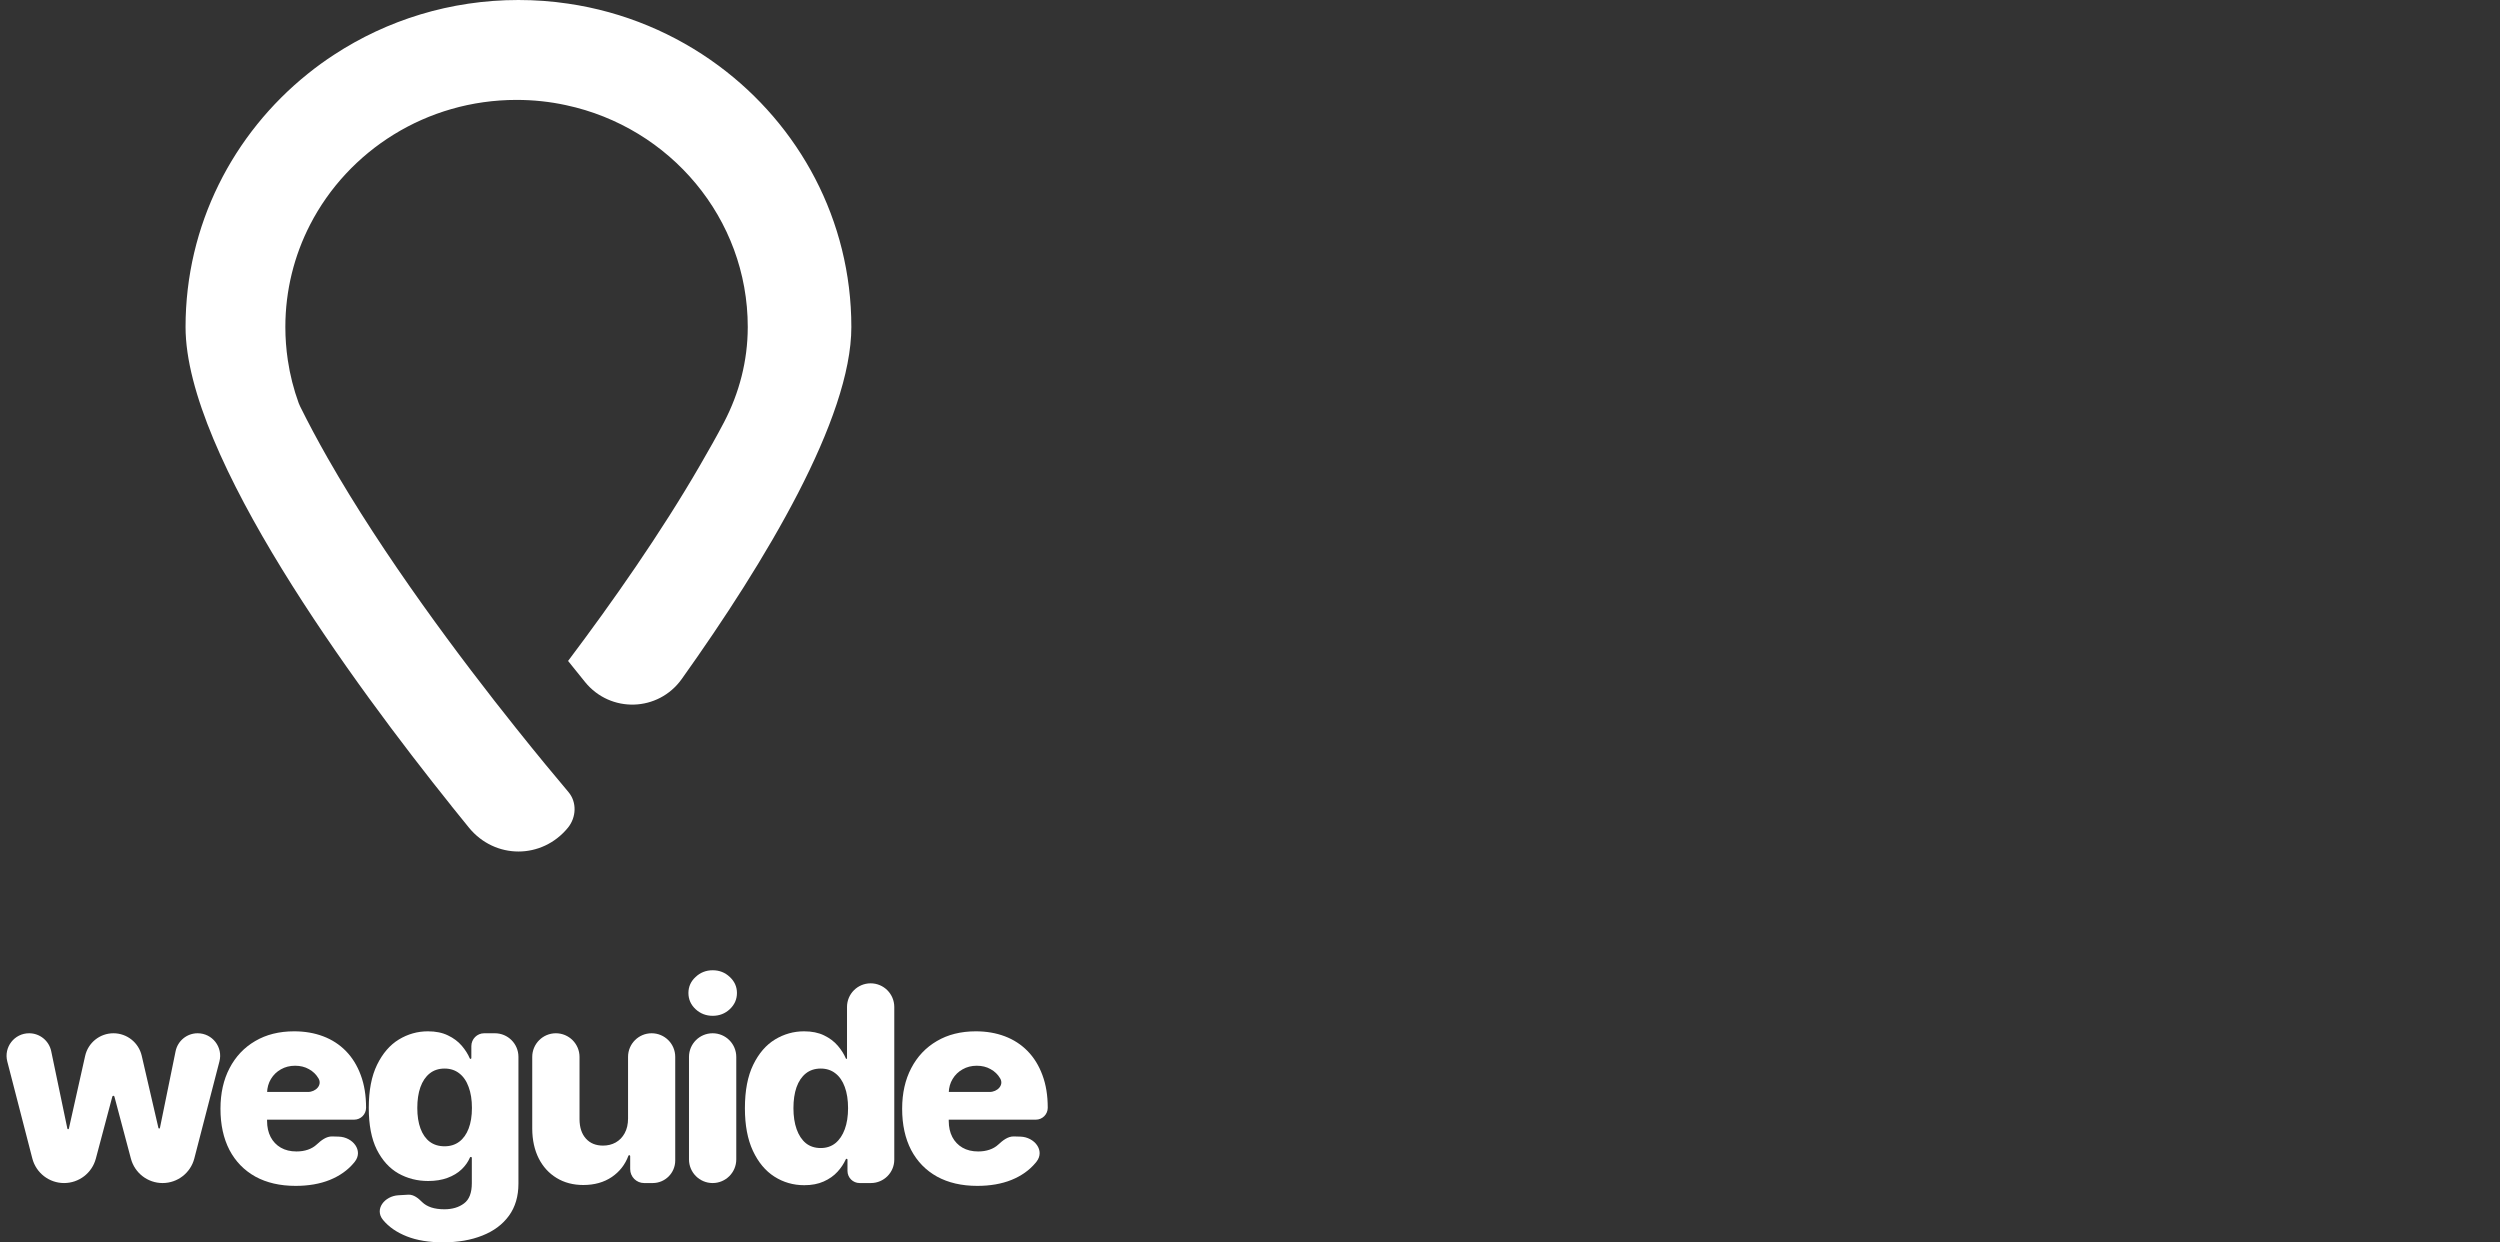
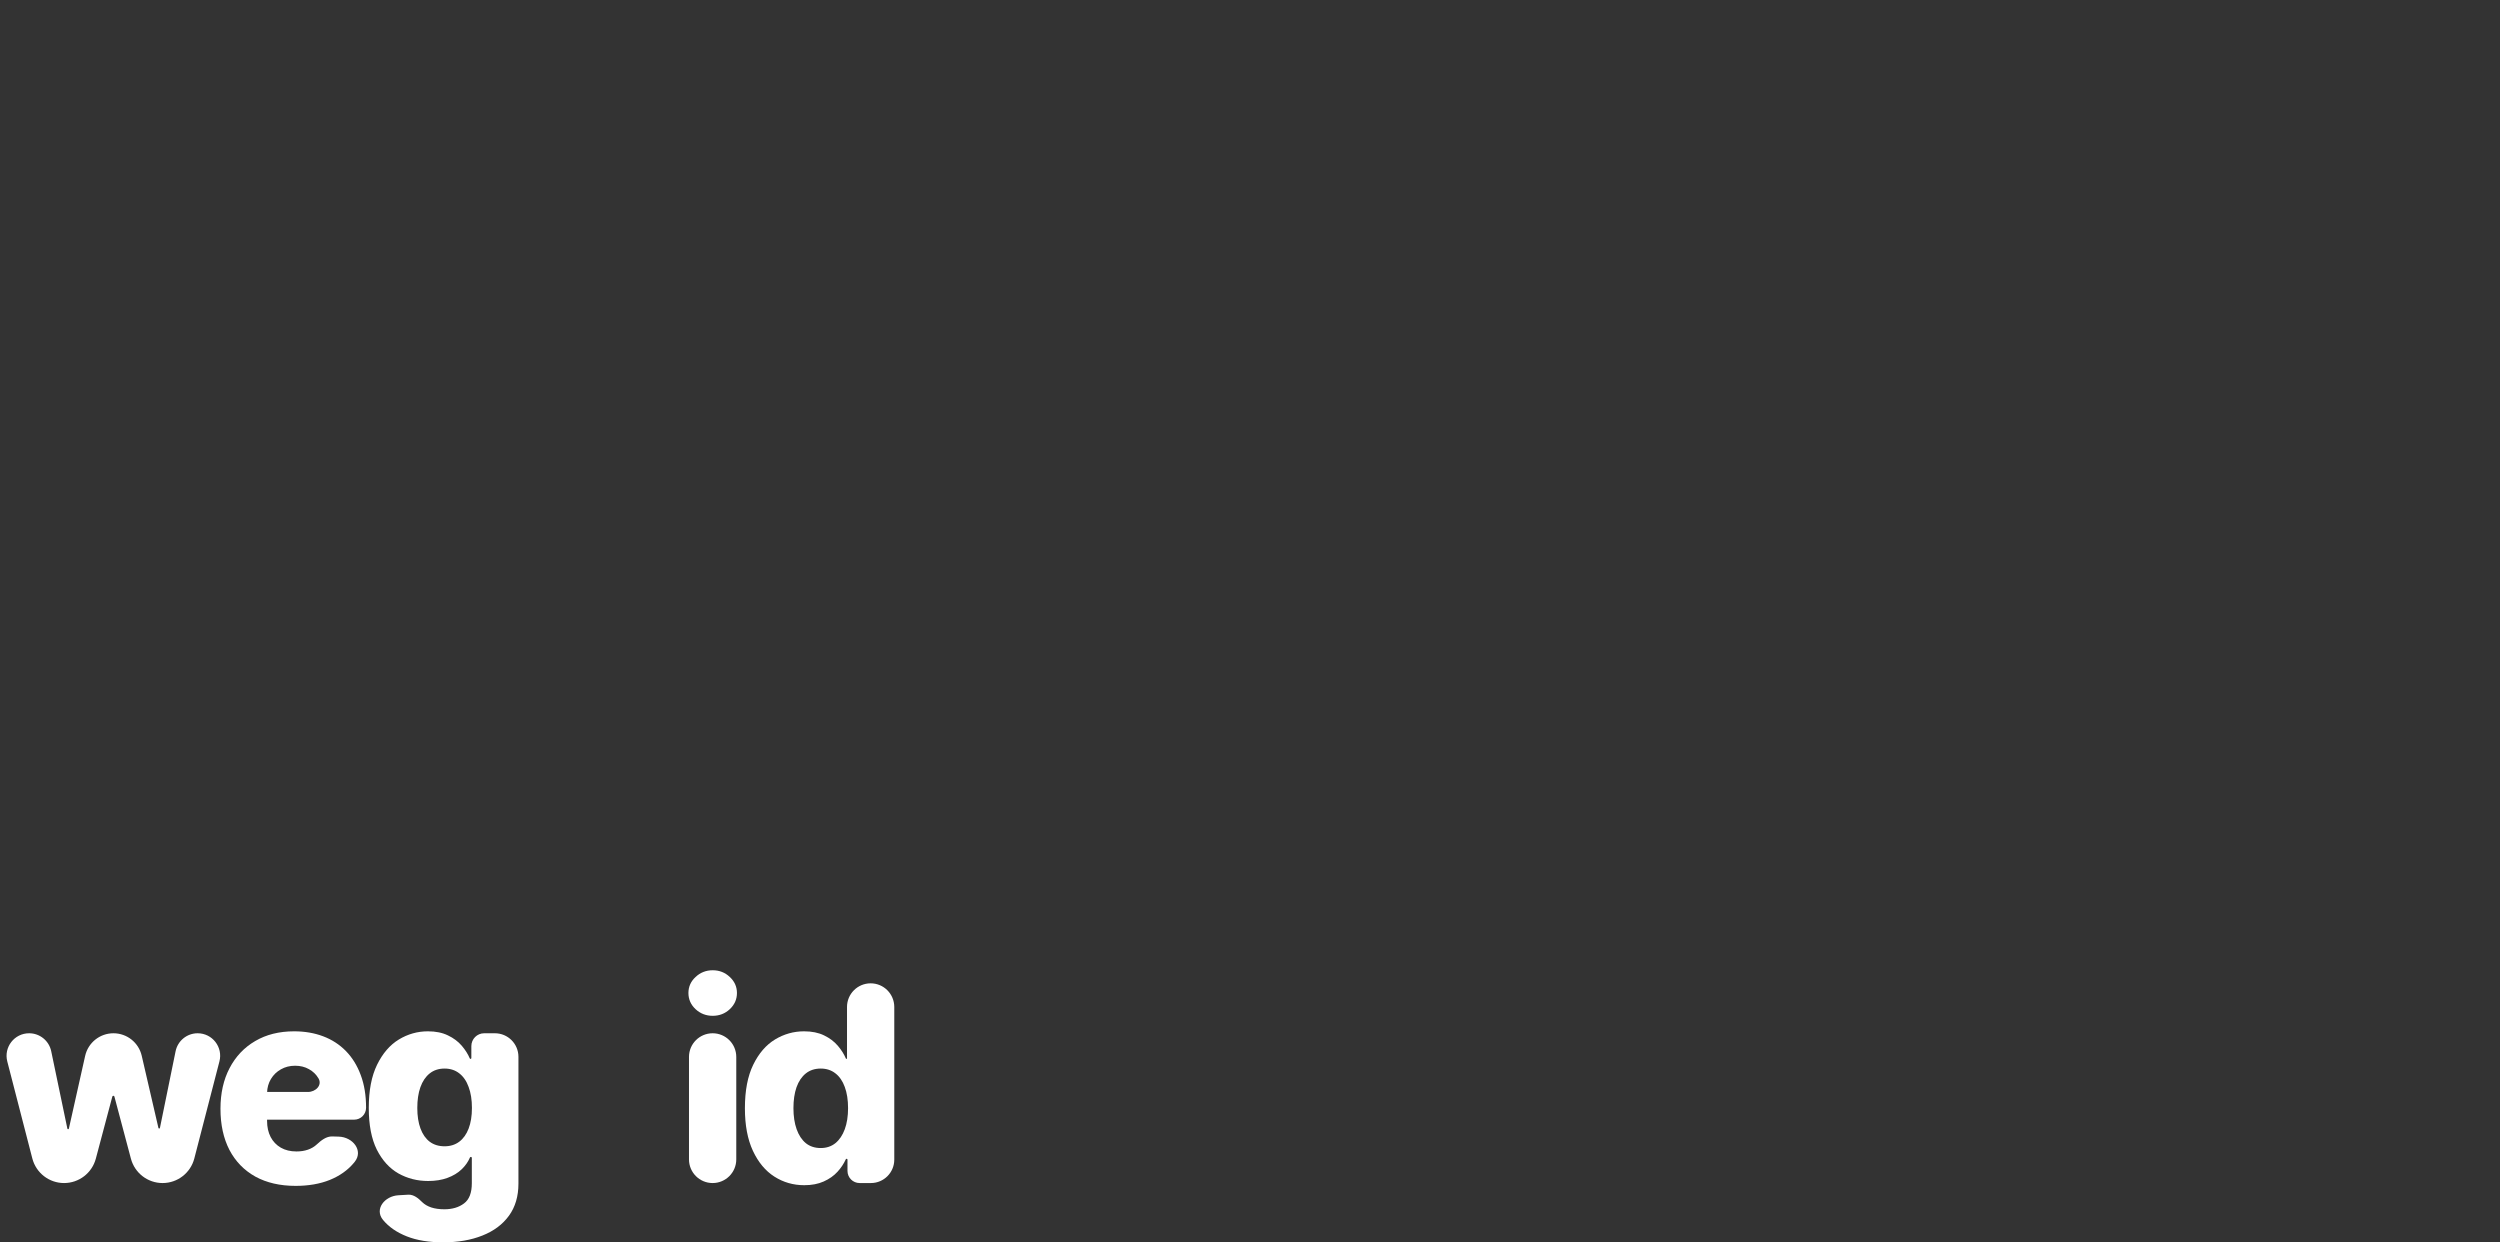
<svg xmlns="http://www.w3.org/2000/svg" width="163" height="81" viewBox="0 0 163 81" fill="none">
  <rect x="0" y="0" width="163" height="81" fill="#333333" stroke="none" />
  <g clip-path="url(#clip0_4946_95090)">
-     <path fill-rule="evenodd" clip-rule="evenodd" d="M55.508 21.321C55.508 27.282 49.941 36.566 44.447 44.275V44.275C42.919 46.414 39.804 46.509 38.146 44.469C37.795 44.037 37.425 43.578 37.039 43.094C37.038 43.094 37.038 43.093 37.039 43.093C39.92 39.266 43.093 34.747 45.66 30.305C46.204 29.366 46.733 28.437 47.214 27.515C48.207 25.611 48.748 23.507 48.753 21.368C48.754 21.352 48.754 21.336 48.754 21.321C48.754 14.228 43.679 8.303 36.905 6.857C35.865 6.63 34.786 6.514 33.679 6.514C27.796 6.514 22.699 9.823 20.216 14.652C19.187 16.655 18.605 18.921 18.605 21.321C18.605 22.05 18.66 22.77 18.764 23.473C18.907 24.443 19.148 25.383 19.475 26.284C19.5 26.355 19.531 26.424 19.565 26.491V26.491C19.565 26.492 19.566 26.493 19.566 26.493C20.11 27.597 20.712 28.715 21.353 29.845C25.023 36.286 30.036 42.955 33.642 47.47C35.053 49.239 36.248 50.677 37.063 51.641C37.622 52.302 37.578 53.289 37.033 53.962V53.962V53.962C35.339 56.038 32.267 56.037 30.574 53.961C30.217 53.523 29.838 53.054 29.44 52.558C29.439 52.557 29.439 52.556 29.439 52.556V52.556C29.439 52.555 29.439 52.554 29.439 52.553C23.097 44.642 12.098 29.701 12.098 21.321C12.098 14.668 15.199 8.726 20.061 4.817C20.613 4.372 21.189 3.953 21.788 3.564C25.229 1.313 29.36 0 33.803 0C34.9 0 35.979 0.08 37.033 0.236C40.679 0.768 44.028 2.196 46.845 4.277C52.108 8.167 55.508 14.352 55.508 21.321Z" fill="white" />
    <path d="M4.179 77.135C3.203 77.135 2.351 76.475 2.107 75.53L0.475 69.207C0.234 68.276 0.937 67.369 1.899 67.369V67.369C2.596 67.369 3.197 67.857 3.339 68.539L4.392 73.585C4.397 73.608 4.417 73.625 4.441 73.625V73.625C4.465 73.625 4.486 73.609 4.491 73.585L5.551 68.847C5.744 67.983 6.511 67.369 7.397 67.369V67.369C8.277 67.369 9.042 67.976 9.24 68.834L10.329 73.541C10.335 73.564 10.355 73.581 10.379 73.581V73.581C10.403 73.581 10.424 73.564 10.428 73.54L11.448 68.543C11.587 67.86 12.188 67.369 12.886 67.369V67.369C13.846 67.369 14.548 68.275 14.307 69.204L12.669 75.534C12.425 76.476 11.575 77.135 10.601 77.135V77.135C9.632 77.135 8.785 76.483 8.536 75.547L7.459 71.496C7.451 71.466 7.423 71.444 7.391 71.444V71.444C7.36 71.444 7.332 71.466 7.324 71.496L6.248 75.545C5.998 76.482 5.149 77.135 4.179 77.135V77.135Z" fill="white" />
    <path d="M19.273 77.319C18.26 77.319 17.386 77.118 16.65 76.715C15.919 76.308 15.356 75.73 14.961 74.98C14.57 74.225 14.375 73.329 14.375 72.29C14.375 71.281 14.572 70.399 14.967 69.645C15.362 68.886 15.919 68.297 16.638 67.877C17.356 67.454 18.203 67.242 19.178 67.242C19.867 67.242 20.498 67.35 21.069 67.566C21.641 67.782 22.135 68.102 22.551 68.526C22.967 68.95 23.29 69.473 23.521 70.096C23.753 70.715 23.868 71.425 23.868 72.226V72.226C23.868 72.655 23.521 73.002 23.093 73.002H16.355C15.857 73.002 15.453 72.598 15.453 72.099V72.099C15.453 71.6 15.857 71.196 16.355 71.196H20.076C20.584 71.196 21.024 70.752 20.767 70.313V70.313C20.616 70.054 20.407 69.853 20.143 69.709C19.882 69.56 19.582 69.486 19.241 69.486C18.897 69.486 18.588 69.564 18.314 69.721C18.041 69.874 17.825 70.084 17.665 70.351C17.506 70.614 17.422 70.912 17.413 71.247V73.085C17.413 73.483 17.491 73.833 17.646 74.134C17.802 74.43 18.023 74.662 18.308 74.827C18.594 74.992 18.934 75.075 19.329 75.075C19.603 75.075 19.851 75.037 20.073 74.96C20.296 74.884 20.487 74.772 20.647 74.623V74.623C20.936 74.355 21.272 74.084 21.666 74.096L22.086 74.108C23.006 74.135 23.703 75.021 23.133 75.744C23.109 75.773 23.086 75.803 23.061 75.832C22.666 76.302 22.147 76.669 21.504 76.931C20.861 77.19 20.117 77.319 19.273 77.319Z" fill="white" />
    <path d="M28.891 81C27.971 81 27.183 80.872 26.527 80.613C25.872 80.355 25.357 80.001 24.983 79.551C24.978 79.546 24.974 79.541 24.97 79.535C24.397 78.839 25.076 77.981 25.977 77.931L26.618 77.894C26.973 77.874 27.279 78.129 27.529 78.381V78.381C27.681 78.529 27.876 78.644 28.116 78.725C28.36 78.805 28.645 78.845 28.973 78.845C29.49 78.845 29.916 78.718 30.253 78.464C30.593 78.214 30.763 77.775 30.763 77.148V75.495C30.763 75.46 30.735 75.431 30.699 75.431V75.431C30.673 75.431 30.65 75.447 30.64 75.471C30.518 75.756 30.338 76.011 30.101 76.238C29.854 76.476 29.545 76.662 29.175 76.798C28.809 76.934 28.389 77.001 27.914 77.001C27.208 77.001 26.561 76.836 25.972 76.505C25.388 76.171 24.92 75.653 24.567 74.954C24.218 74.25 24.044 73.345 24.044 72.239C24.044 71.099 24.224 70.16 24.585 69.422C24.947 68.681 25.42 68.132 26.004 67.776C26.592 67.419 27.225 67.242 27.901 67.242C28.41 67.242 28.845 67.331 29.206 67.508C29.572 67.682 29.872 67.907 30.108 68.183C30.334 68.448 30.509 68.723 30.63 69.008C30.638 69.028 30.658 69.041 30.679 69.041V69.041C30.708 69.041 30.732 69.017 30.732 68.988V68.205C30.732 67.743 31.106 67.369 31.568 67.369H32.267C33.115 67.369 33.802 68.056 33.802 68.904V77.173C33.802 78 33.596 78.697 33.184 79.265C32.772 79.833 32.196 80.263 31.457 80.556C30.717 80.853 29.862 81 28.891 81ZM28.986 74.738C29.36 74.738 29.679 74.638 29.944 74.439C30.209 74.24 30.412 73.954 30.555 73.581C30.698 73.208 30.77 72.76 30.77 72.239C30.77 71.709 30.698 71.254 30.555 70.872C30.417 70.486 30.213 70.19 29.944 69.982C29.679 69.774 29.36 69.67 28.986 69.67C28.603 69.67 28.28 69.776 28.015 69.988C27.75 70.2 27.548 70.499 27.41 70.885C27.275 71.266 27.208 71.718 27.208 72.239C27.208 72.76 27.277 73.208 27.416 73.581C27.555 73.954 27.754 74.24 28.015 74.439C28.28 74.638 28.603 74.738 28.986 74.738Z" fill="white" />
-     <path d="M40.949 72.919V68.907C40.949 68.057 41.638 67.369 42.487 67.369V67.369C43.337 67.369 44.025 68.057 44.025 68.907V75.666C44.025 76.477 43.368 77.135 42.556 77.135H41.997C41.495 77.135 41.088 76.728 41.088 76.226V75.376C41.088 75.343 41.061 75.316 41.029 75.316V75.316C41.004 75.316 40.981 75.332 40.972 75.356C40.756 75.935 40.396 76.397 39.89 76.741C39.377 77.088 38.757 77.262 38.03 77.262C37.37 77.262 36.791 77.109 36.291 76.804C35.79 76.499 35.402 76.073 35.124 75.526C34.847 74.975 34.706 74.331 34.702 73.593V68.91C34.702 68.059 35.392 67.369 36.243 67.369V67.369C37.094 67.369 37.785 68.059 37.785 68.91V72.983C37.789 73.513 37.927 73.93 38.201 74.236C38.474 74.541 38.846 74.693 39.316 74.693C39.623 74.693 39.898 74.626 40.142 74.49C40.39 74.35 40.586 74.149 40.728 73.886C40.876 73.619 40.949 73.297 40.949 72.919Z" fill="white" />
    <path d="M46.464 77.135C45.612 77.135 44.922 76.445 44.922 75.594V68.91C44.922 68.059 45.612 67.369 46.464 67.369V67.369C47.315 67.369 48.005 68.059 48.005 68.91V75.594C48.005 76.445 47.315 77.135 46.464 77.135V77.135ZM46.467 66.231C46.034 66.231 45.662 66.086 45.351 65.798C45.04 65.506 44.885 65.154 44.885 64.743C44.885 64.336 45.04 63.988 45.351 63.7C45.662 63.407 46.034 63.261 46.467 63.261C46.904 63.261 47.276 63.407 47.583 63.7C47.894 63.988 48.049 64.336 48.049 64.743C48.049 65.154 47.894 65.506 47.583 65.798C47.276 66.086 46.904 66.231 46.467 66.231Z" fill="white" />
    <path d="M52.438 77.275C51.724 77.275 51.075 77.088 50.49 76.715C49.906 76.342 49.44 75.783 49.091 75.037C48.742 74.291 48.568 73.364 48.568 72.258C48.568 71.109 48.748 70.164 49.11 69.422C49.471 68.681 49.944 68.132 50.528 67.776C51.117 67.419 51.749 67.242 52.426 67.242C52.934 67.242 53.369 67.331 53.731 67.508C54.092 67.682 54.39 67.907 54.626 68.183C54.855 68.451 55.03 68.729 55.152 69.017C55.158 69.032 55.172 69.041 55.187 69.041V69.041C55.208 69.041 55.225 69.024 55.225 69.003V65.654C55.225 64.803 55.915 64.113 56.766 64.113V64.113C57.617 64.113 58.307 64.803 58.307 65.654V75.609C58.307 76.452 57.624 77.135 56.782 77.135H56.048C55.611 77.135 55.256 76.781 55.256 76.343V75.609C55.256 75.577 55.231 75.552 55.199 75.552V75.552C55.176 75.552 55.156 75.565 55.146 75.586C55.017 75.874 54.837 76.145 54.607 76.397C54.367 76.66 54.067 76.872 53.705 77.033C53.348 77.194 52.926 77.275 52.438 77.275ZM53.51 74.852C53.884 74.852 54.203 74.746 54.468 74.534C54.733 74.318 54.937 74.015 55.08 73.625C55.222 73.235 55.294 72.777 55.294 72.252C55.294 71.718 55.222 71.258 55.08 70.872C54.941 70.486 54.737 70.19 54.468 69.982C54.203 69.774 53.884 69.67 53.51 69.67C53.128 69.67 52.804 69.776 52.539 69.988C52.274 70.2 52.073 70.499 51.934 70.885C51.8 71.27 51.732 71.726 51.732 72.252C51.732 72.777 51.802 73.235 51.94 73.625C52.079 74.015 52.279 74.318 52.539 74.534C52.804 74.746 53.128 74.852 53.51 74.852Z" fill="white" />
-     <path d="M63.718 77.319C62.705 77.319 61.831 77.118 61.095 76.715C60.364 76.308 59.801 75.73 59.406 74.98C59.015 74.225 58.82 73.329 58.82 72.29C58.82 71.281 59.017 70.399 59.412 69.645C59.807 68.886 60.364 68.297 61.083 67.877C61.801 67.454 62.648 67.242 63.623 67.242C64.312 67.242 64.943 67.35 65.514 67.566C66.086 67.782 66.58 68.102 66.996 68.526C67.412 68.95 67.736 69.473 67.966 70.096C68.198 70.715 68.313 71.425 68.313 72.226V72.226C68.313 72.655 67.966 73.002 67.538 73.002H60.8C60.302 73.002 59.898 72.598 59.898 72.099V72.099C59.898 71.6 60.302 71.196 60.8 71.196H64.52C65.029 71.196 65.469 70.752 65.212 70.313V70.313C65.061 70.054 64.853 69.853 64.588 69.709C64.327 69.56 64.027 69.486 63.686 69.486C63.342 69.486 63.033 69.564 62.76 69.721C62.486 69.874 62.27 70.084 62.11 70.351C61.951 70.614 61.867 70.912 61.858 71.247V73.085C61.858 73.483 61.936 73.833 62.091 74.134C62.247 74.43 62.468 74.662 62.753 74.827C63.039 74.992 63.38 75.075 63.775 75.075C64.048 75.075 64.296 75.037 64.518 74.96C64.741 74.884 64.932 74.772 65.092 74.623V74.623C65.381 74.355 65.717 74.084 66.112 74.096L66.531 74.108C67.451 74.135 68.148 75.021 67.578 75.744C67.554 75.773 67.531 75.803 67.506 75.832C67.111 76.302 66.592 76.669 65.949 76.931C65.306 77.19 64.562 77.319 63.718 77.319Z" fill="white" />
  </g>
  <defs>
    <clipPath id="clip0_4946_95090">
      <rect width="163" height="81" fill="white" />
    </clipPath>
  </defs>
</svg>